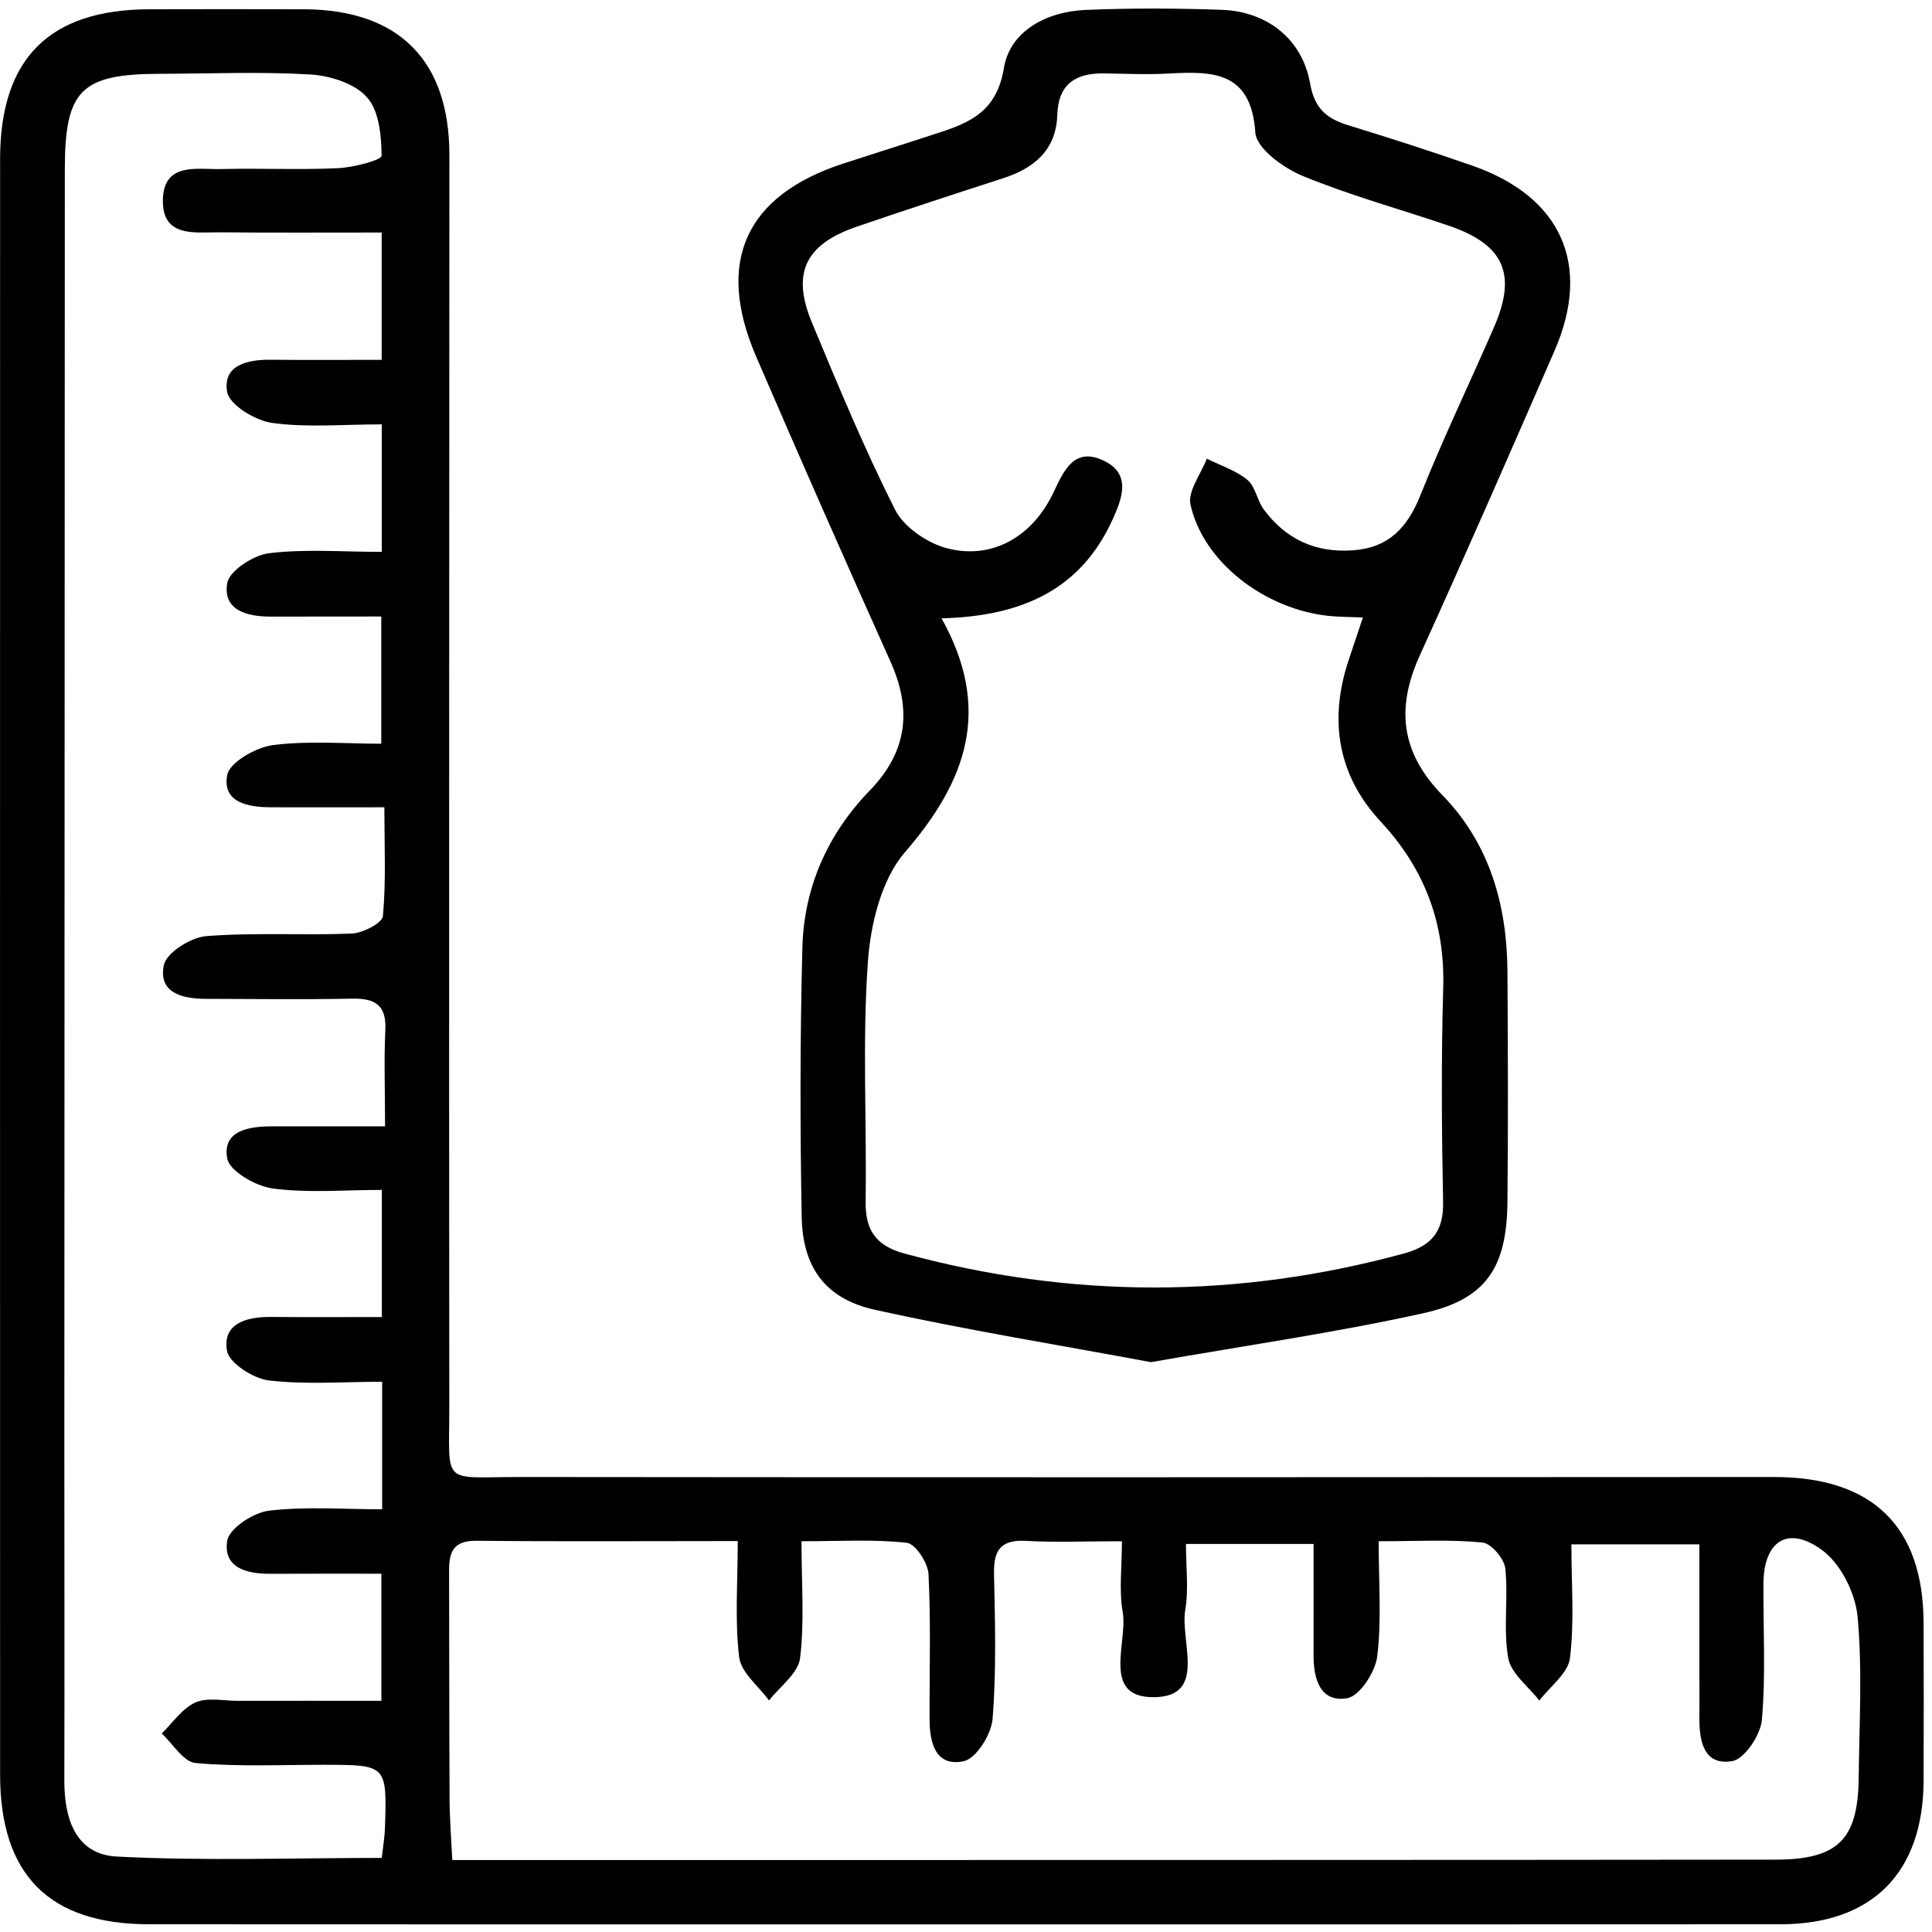
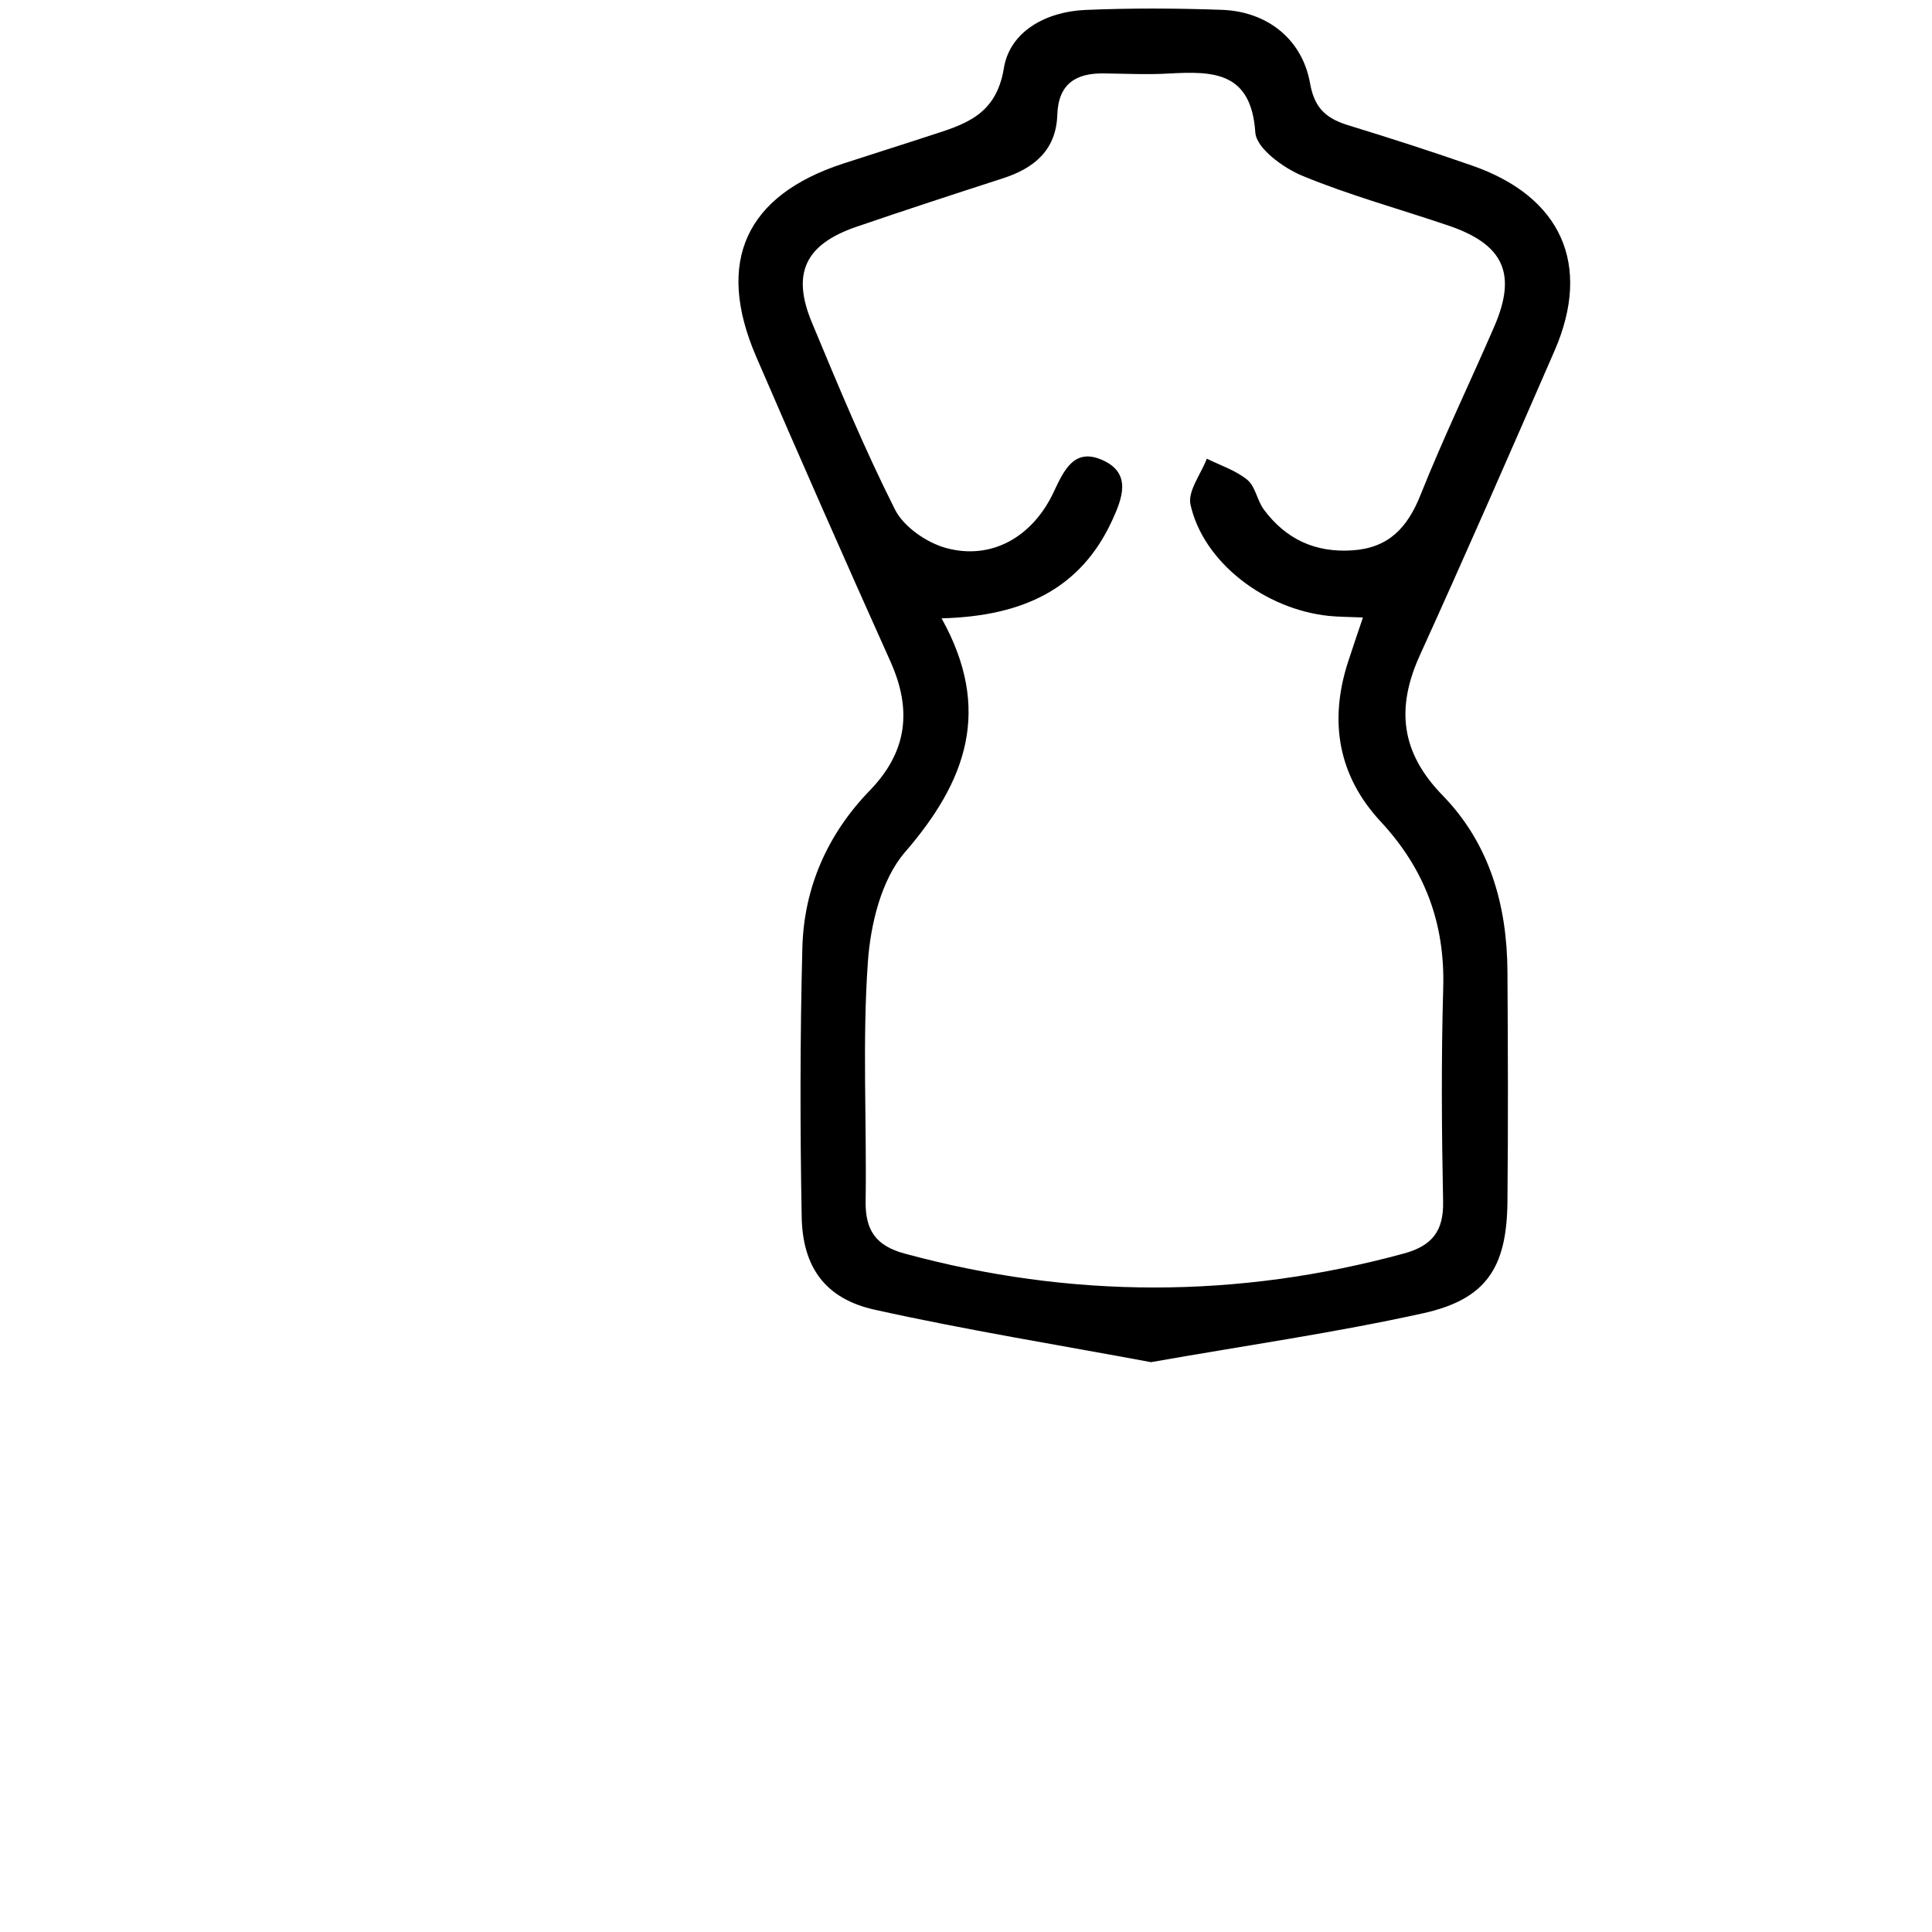
<svg xmlns="http://www.w3.org/2000/svg" width="20px" height="20px" viewBox="0 0 20 20" version="1.1">
  <title>Group 6</title>
  <desc>Created with Sketch.</desc>
  <g id="v04" stroke="none" stroke-width="1" fill="none" fill-rule="evenodd">
    <g id="FAQ_Guia_Tallas_v04" transform="translate(-118, -709)" fill="#000000">
      <g id="Group-6" transform="translate(118, 709)">
-         <path d="M7.637,15.953 C6.679,15.953 5.807,15.959 4.935,15.95 C4.638,15.946 4.648,16.131 4.649,16.331 C4.651,17.098 4.65,17.865 4.654,18.632 C4.655,18.83 4.671,19.029 4.682,19.255 C5.845,19.255 6.955,19.255 8.064,19.255 C11.501,19.254 14.938,19.255 18.374,19.251 C19.026,19.251 19.233,19.045 19.241,18.41 C19.247,17.85 19.281,17.286 19.229,16.731 C19.205,16.487 19.053,16.185 18.86,16.045 C18.507,15.787 18.259,15.954 18.255,16.39 C18.252,16.862 18.28,17.336 18.239,17.804 C18.225,17.961 18.06,18.209 17.932,18.231 C17.641,18.281 17.59,18.028 17.592,17.787 C17.594,17.639 17.592,17.492 17.592,17.344 C17.592,16.893 17.592,16.443 17.592,15.987 L16.267,15.987 C16.267,16.404 16.299,16.789 16.252,17.165 C16.233,17.322 16.046,17.458 15.935,17.604 C15.822,17.458 15.641,17.324 15.613,17.163 C15.56,16.862 15.615,16.544 15.583,16.238 C15.572,16.136 15.437,15.976 15.346,15.968 C15.012,15.935 14.674,15.955 14.272,15.955 C14.272,16.391 14.303,16.774 14.257,17.147 C14.237,17.309 14.075,17.558 13.946,17.58 C13.667,17.626 13.597,17.381 13.598,17.136 C13.599,16.757 13.598,16.379 13.598,15.983 L12.277,15.983 C12.277,16.23 12.306,16.453 12.27,16.664 C12.214,16.989 12.497,17.558 11.956,17.569 C11.394,17.581 11.677,17.007 11.622,16.686 C11.583,16.462 11.614,16.227 11.614,15.955 C11.234,15.955 10.925,15.968 10.618,15.951 C10.356,15.937 10.285,16.052 10.29,16.292 C10.301,16.793 10.315,17.297 10.275,17.795 C10.262,17.955 10.105,18.205 9.976,18.232 C9.686,18.293 9.623,18.042 9.623,17.8 C9.621,17.298 9.637,16.796 9.612,16.296 C9.606,16.179 9.477,15.981 9.387,15.971 C9.043,15.933 8.693,15.955 8.297,15.955 C8.297,16.407 8.329,16.792 8.282,17.167 C8.262,17.323 8.073,17.459 7.961,17.603 C7.853,17.455 7.672,17.315 7.652,17.155 C7.606,16.781 7.637,16.397 7.637,15.953 M3.951,3.725 L3.951,2.407 C3.371,2.407 2.826,2.41 2.28,2.405 C2.021,2.403 1.678,2.464 1.686,2.068 C1.695,1.672 2.046,1.757 2.299,1.75 C2.699,1.74 3.099,1.76 3.498,1.741 C3.658,1.734 3.95,1.657 3.95,1.613 C3.949,1.406 3.925,1.147 3.798,1.006 C3.671,0.863 3.416,0.783 3.212,0.771 C2.695,0.74 2.176,0.763 1.657,0.764 C0.838,0.766 0.672,0.931 0.671,1.753 C0.669,6.163 0.668,10.572 0.666,14.982 C0.666,16.132 0.669,17.282 0.666,18.433 C0.665,18.826 0.783,19.197 1.209,19.219 C2.119,19.266 3.033,19.233 3.952,19.233 C3.967,19.1 3.982,19.013 3.985,18.926 C4.006,18.27 4.005,18.27 3.356,18.269 C2.912,18.269 2.466,18.29 2.025,18.251 C1.9,18.24 1.79,18.052 1.674,17.945 C1.788,17.834 1.886,17.685 2.023,17.624 C2.147,17.569 2.314,17.607 2.462,17.607 C2.958,17.606 3.455,17.607 3.948,17.607 L3.948,16.291 C3.54,16.291 3.171,16.29 2.802,16.292 C2.556,16.294 2.308,16.23 2.352,15.951 C2.371,15.823 2.621,15.659 2.782,15.639 C3.158,15.593 3.544,15.624 3.956,15.624 L3.956,14.304 C3.544,14.304 3.158,14.335 2.782,14.29 C2.62,14.27 2.37,14.109 2.349,13.981 C2.303,13.704 2.546,13.632 2.794,13.633 C3.175,13.636 3.555,13.634 3.953,13.634 L3.953,12.318 C3.555,12.318 3.184,12.352 2.824,12.303 C2.648,12.28 2.376,12.124 2.352,11.992 C2.301,11.706 2.57,11.661 2.807,11.66 C3.186,11.659 3.566,11.66 3.986,11.66 C3.986,11.278 3.974,10.97 3.989,10.664 C4.002,10.404 3.882,10.333 3.644,10.338 C3.14,10.348 2.636,10.341 2.133,10.34 C1.89,10.34 1.637,10.28 1.696,9.991 C1.723,9.862 1.974,9.704 2.133,9.691 C2.634,9.651 3.14,9.685 3.643,9.664 C3.757,9.659 3.957,9.555 3.964,9.483 C3.997,9.125 3.979,8.762 3.979,8.357 C3.54,8.357 3.173,8.358 2.805,8.357 C2.567,8.356 2.299,8.308 2.352,8.023 C2.377,7.891 2.65,7.736 2.826,7.713 C3.197,7.666 3.578,7.699 3.947,7.699 L3.947,6.382 C3.538,6.382 3.169,6.382 2.8,6.383 C2.555,6.383 2.306,6.317 2.352,6.038 C2.372,5.91 2.622,5.747 2.784,5.727 C3.159,5.681 3.544,5.713 3.952,5.713 L3.952,4.393 C3.55,4.393 3.178,4.428 2.817,4.378 C2.642,4.354 2.373,4.19 2.351,4.055 C2.305,3.779 2.562,3.721 2.807,3.724 C3.176,3.728 3.544,3.725 3.951,3.725 M9.945,19.921 C7.145,19.921 4.346,19.922 1.547,19.92 C0.509,19.92 0.001,19.41 0.001,18.368 C-8.88888826e-06,12.795 -8.88888826e-06,7.221 0.001,1.648 C0.001,0.606 0.509,0.098 1.548,0.096 C2.081,0.095 2.614,0.094 3.148,0.096 C4.128,0.1 4.652,0.626 4.652,1.604 C4.651,5.924 4.647,10.245 4.651,14.565 C4.652,15.393 4.559,15.289 5.392,15.29 C9.717,15.295 14.041,15.292 18.366,15.29 C19.383,15.29 19.909,15.8 19.913,16.799 C19.915,17.345 19.915,17.891 19.913,18.436 C19.908,19.387 19.381,19.919 18.431,19.92 C15.602,19.922 12.773,19.921 9.945,19.921" id="Fill-1" />
        <path d="M9.747,6.401 C10.274,7.346 10.004,8.087 9.369,8.821 C9.123,9.105 9.011,9.57 8.984,9.962 C8.926,10.783 8.973,11.612 8.961,12.437 C8.957,12.734 9.066,12.895 9.361,12.976 C11.087,13.445 12.809,13.446 14.534,12.976 C14.822,12.897 14.945,12.746 14.939,12.441 C14.924,11.705 14.919,10.967 14.94,10.23 C14.96,9.559 14.75,8.996 14.291,8.503 C13.852,8.03 13.757,7.467 13.954,6.855 C14.001,6.709 14.052,6.564 14.109,6.392 C13.961,6.386 13.858,6.386 13.757,6.376 C13.092,6.307 12.456,5.819 12.324,5.224 C12.293,5.085 12.432,4.908 12.493,4.748 C12.635,4.819 12.793,4.869 12.912,4.967 C12.996,5.036 13.013,5.179 13.082,5.273 C13.309,5.58 13.614,5.724 14.003,5.697 C14.378,5.671 14.571,5.46 14.705,5.124 C14.94,4.535 15.216,3.963 15.468,3.382 C15.706,2.833 15.567,2.529 14.991,2.334 C14.487,2.163 13.971,2.022 13.48,1.819 C13.283,1.737 13.006,1.535 12.995,1.372 C12.953,0.74 12.559,0.736 12.101,0.761 C11.88,0.774 11.657,0.763 11.435,0.76 C11.137,0.754 10.955,0.867 10.945,1.192 C10.932,1.553 10.707,1.741 10.382,1.846 C9.875,2.01 9.369,2.175 8.865,2.348 C8.338,2.529 8.192,2.827 8.404,3.337 C8.676,3.991 8.948,4.646 9.266,5.277 C9.357,5.455 9.593,5.618 9.794,5.673 C10.263,5.801 10.69,5.56 10.909,5.091 C11.017,4.86 11.126,4.627 11.424,4.768 C11.718,4.906 11.614,5.166 11.515,5.383 C11.189,6.096 10.591,6.379 9.747,6.401 M11.915,14.101 C10.96,13.923 10.001,13.768 9.054,13.558 C8.545,13.445 8.309,13.12 8.299,12.598 C8.282,11.67 8.282,10.741 8.306,9.813 C8.322,9.188 8.566,8.635 9.005,8.182 C9.394,7.78 9.442,7.346 9.217,6.846 C8.746,5.797 8.282,4.745 7.827,3.69 C7.404,2.707 7.72,2.022 8.73,1.693 C9.026,1.596 9.322,1.504 9.617,1.407 C9.978,1.29 10.311,1.201 10.392,0.706 C10.454,0.323 10.831,0.121 11.233,0.103 C11.705,0.083 12.18,0.085 12.653,0.102 C13.116,0.12 13.481,0.403 13.562,0.864 C13.61,1.135 13.743,1.232 13.971,1.301 C14.395,1.431 14.817,1.567 15.236,1.713 C16.163,2.034 16.48,2.74 16.093,3.63 C15.634,4.684 15.174,5.737 14.698,6.784 C14.45,7.33 14.5,7.789 14.934,8.234 C15.42,8.733 15.601,9.37 15.605,10.056 C15.61,10.852 15.613,11.648 15.605,12.443 C15.598,13.122 15.386,13.449 14.736,13.594 C13.818,13.797 12.884,13.93 11.915,14.101" id="Fill-4" />
      </g>
    </g>
  </g>
</svg>